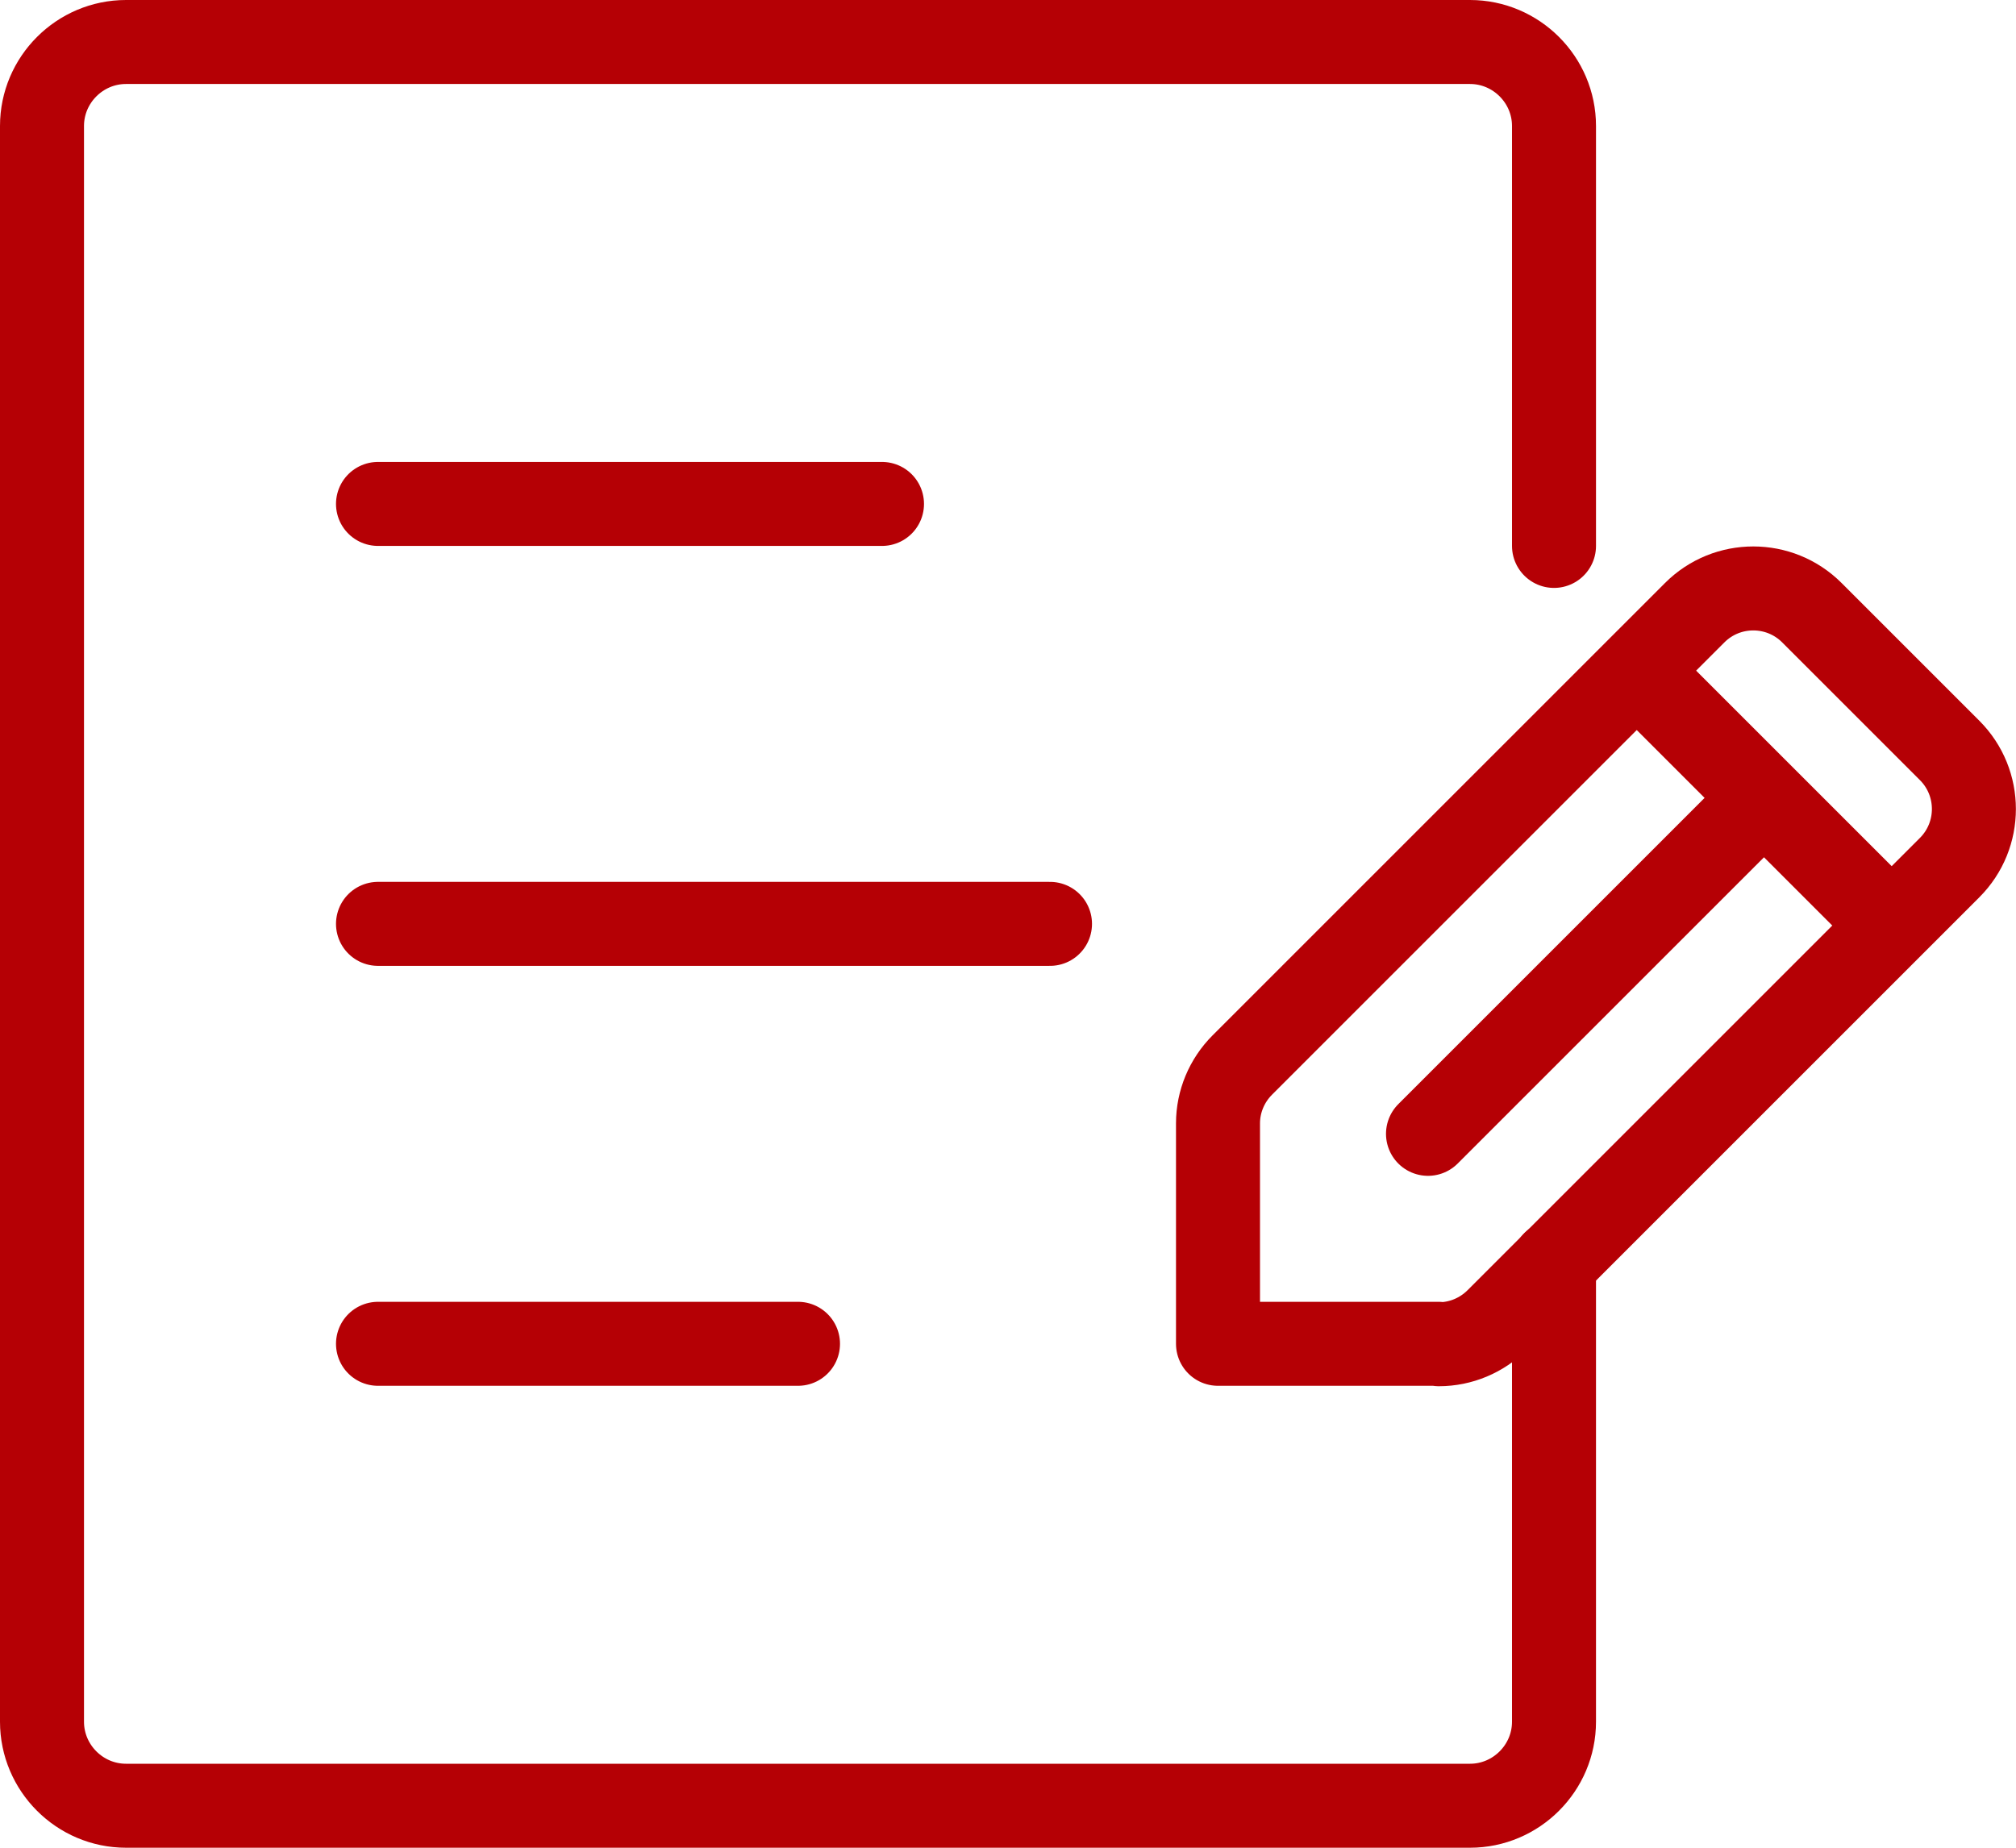
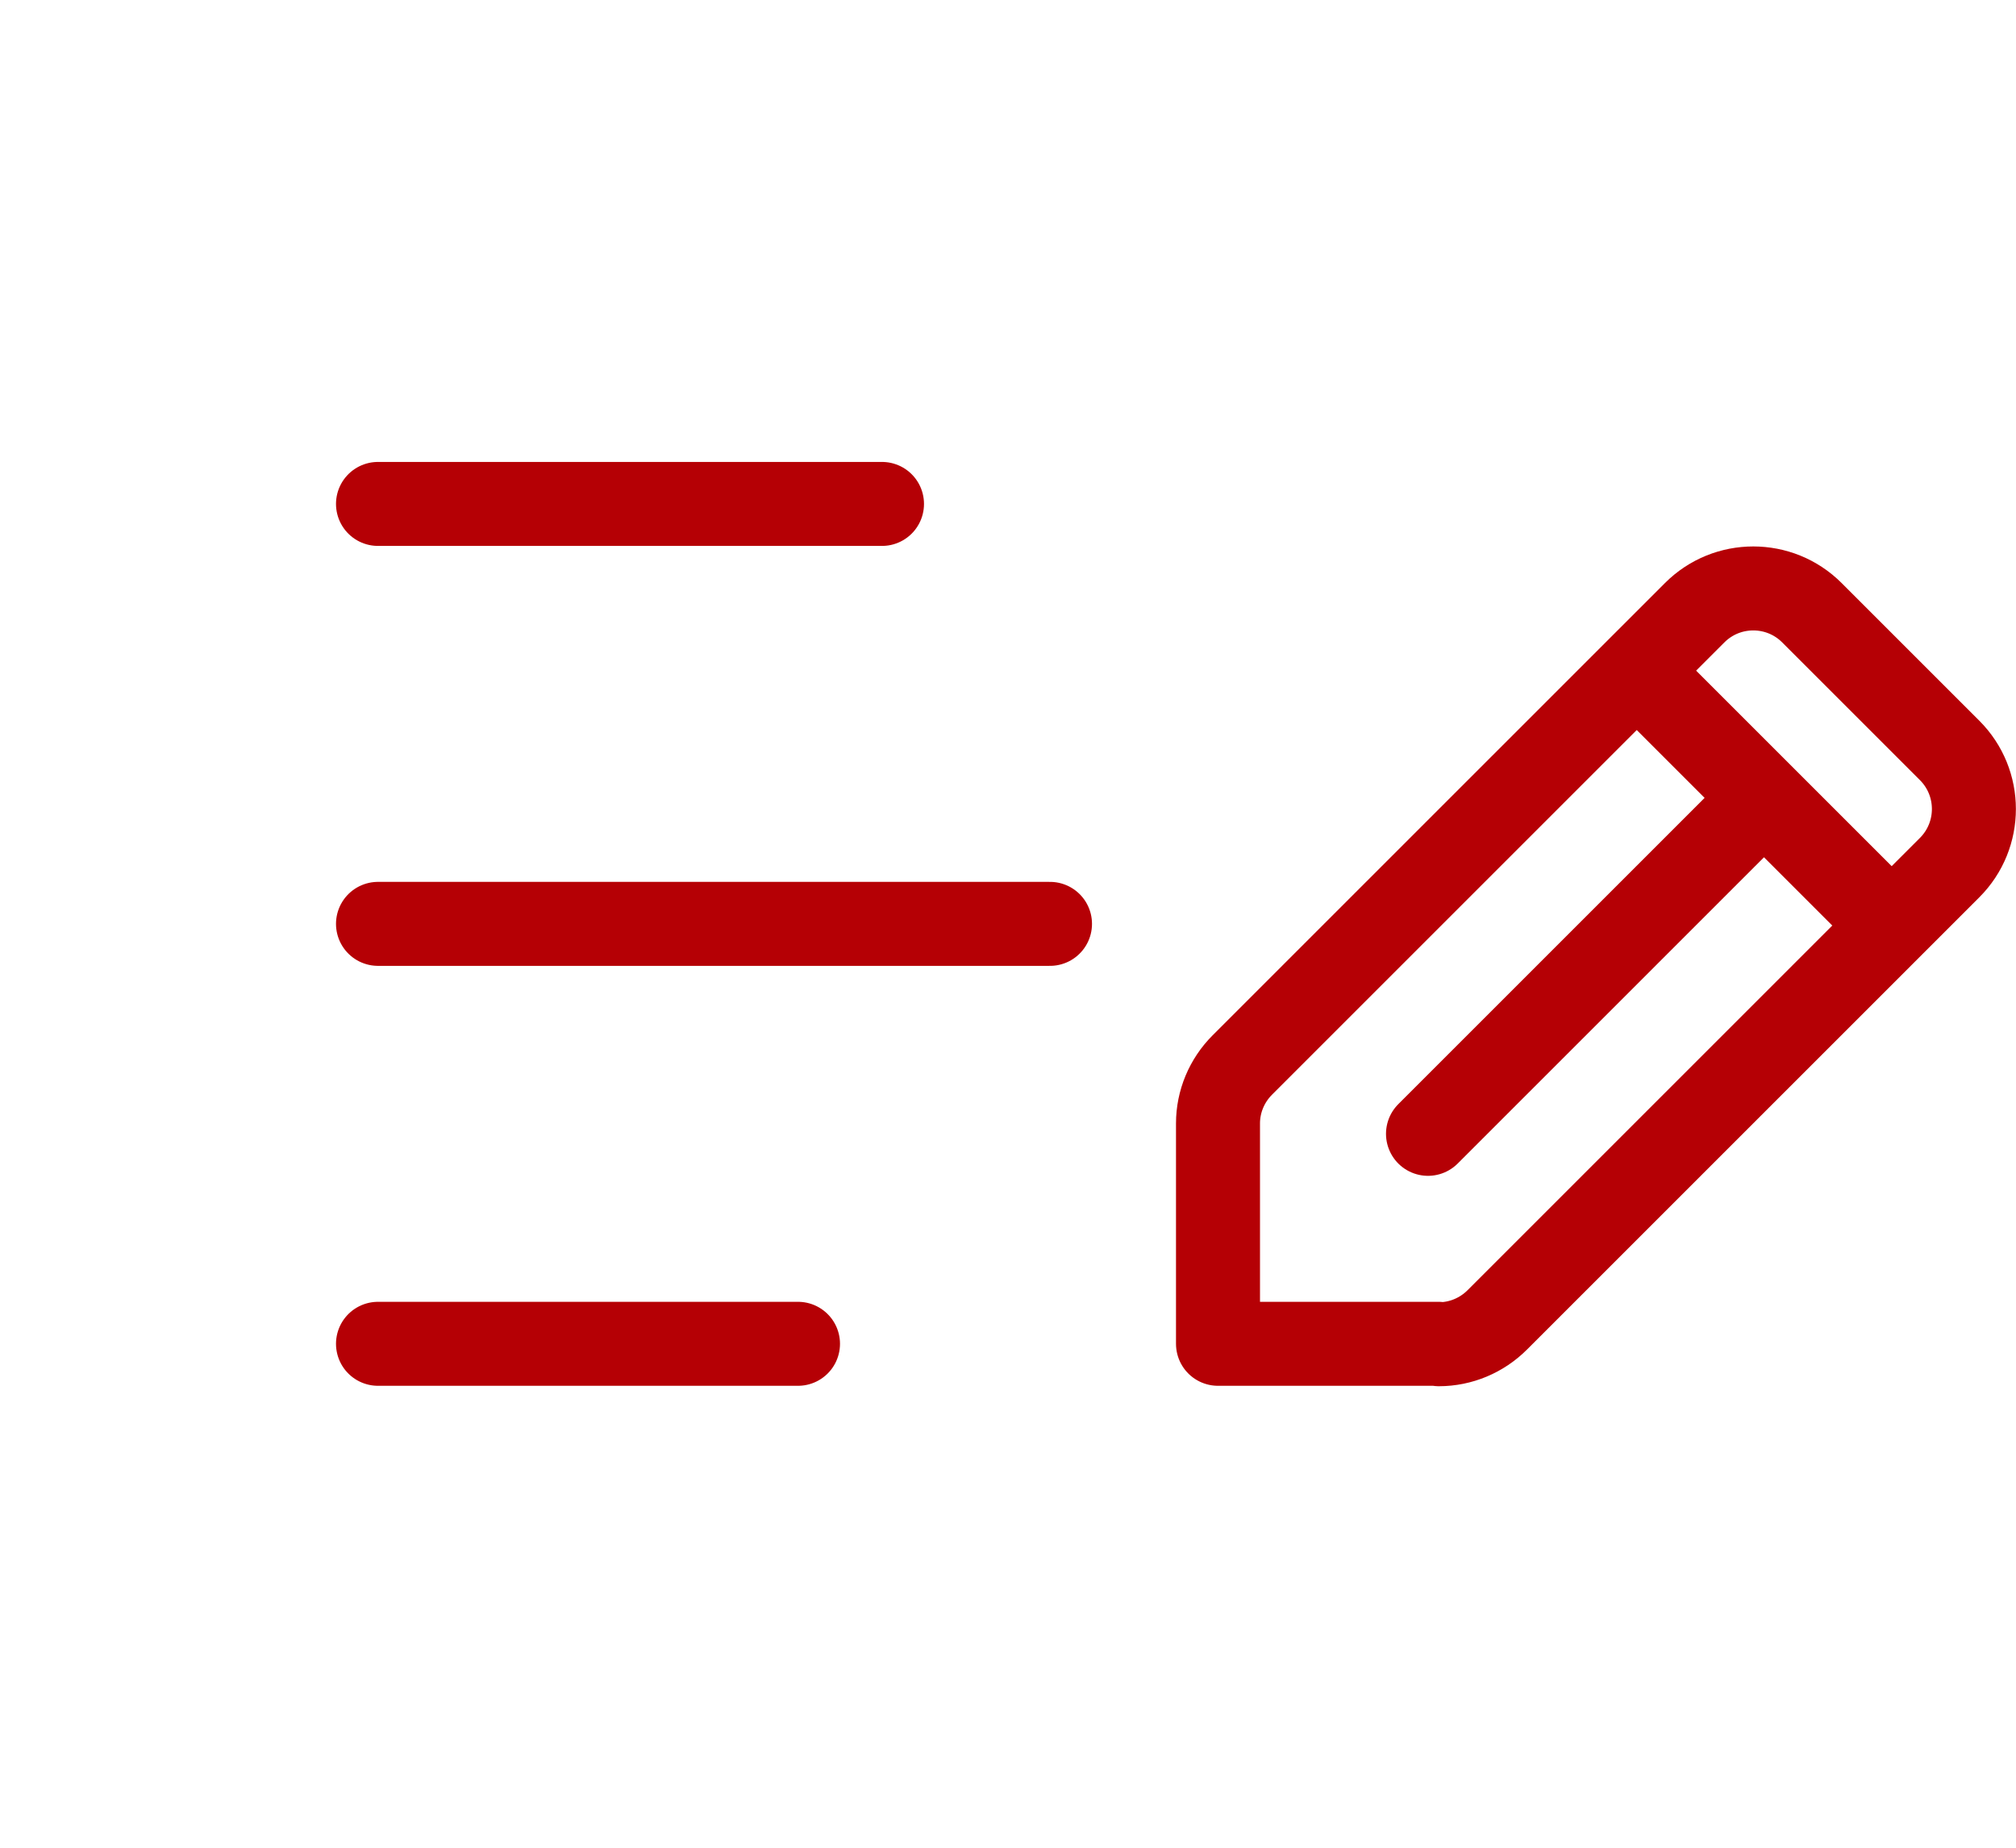
<svg xmlns="http://www.w3.org/2000/svg" id="_レイヤー_2" data-name="レイヤー_2" viewBox="0 0 48 44">
  <defs>
    <style>.cls-1{fill:none;stroke:#b50005;stroke-linecap:round;stroke-linejoin:round;stroke-width:2px}</style>
  </defs>
  <g id="Assets">
    <path class="cls-1" d="M9 12h12M9 22h16m-6 10H9m25.25 0H29v-5.25c0-.52.21-1.02.58-1.39l10.77-10.77c.77-.77 2.02-.77 2.79 0l3.28 3.28c.77.77.77 2.02 0 2.79L35.65 31.43c-.37.37-.87.58-1.39.58zM39 16l6 6m-3-3l-8 8" />
-     <path class="cls-1" d="M37 30.07V41c0 1.1-.9 2-2 2H3c-1.1 0-2-.9-2-2V3c0-1.1.9-2 2-2h32c1.1 0 2 .9 2 2v10" />
  </g>
</svg>